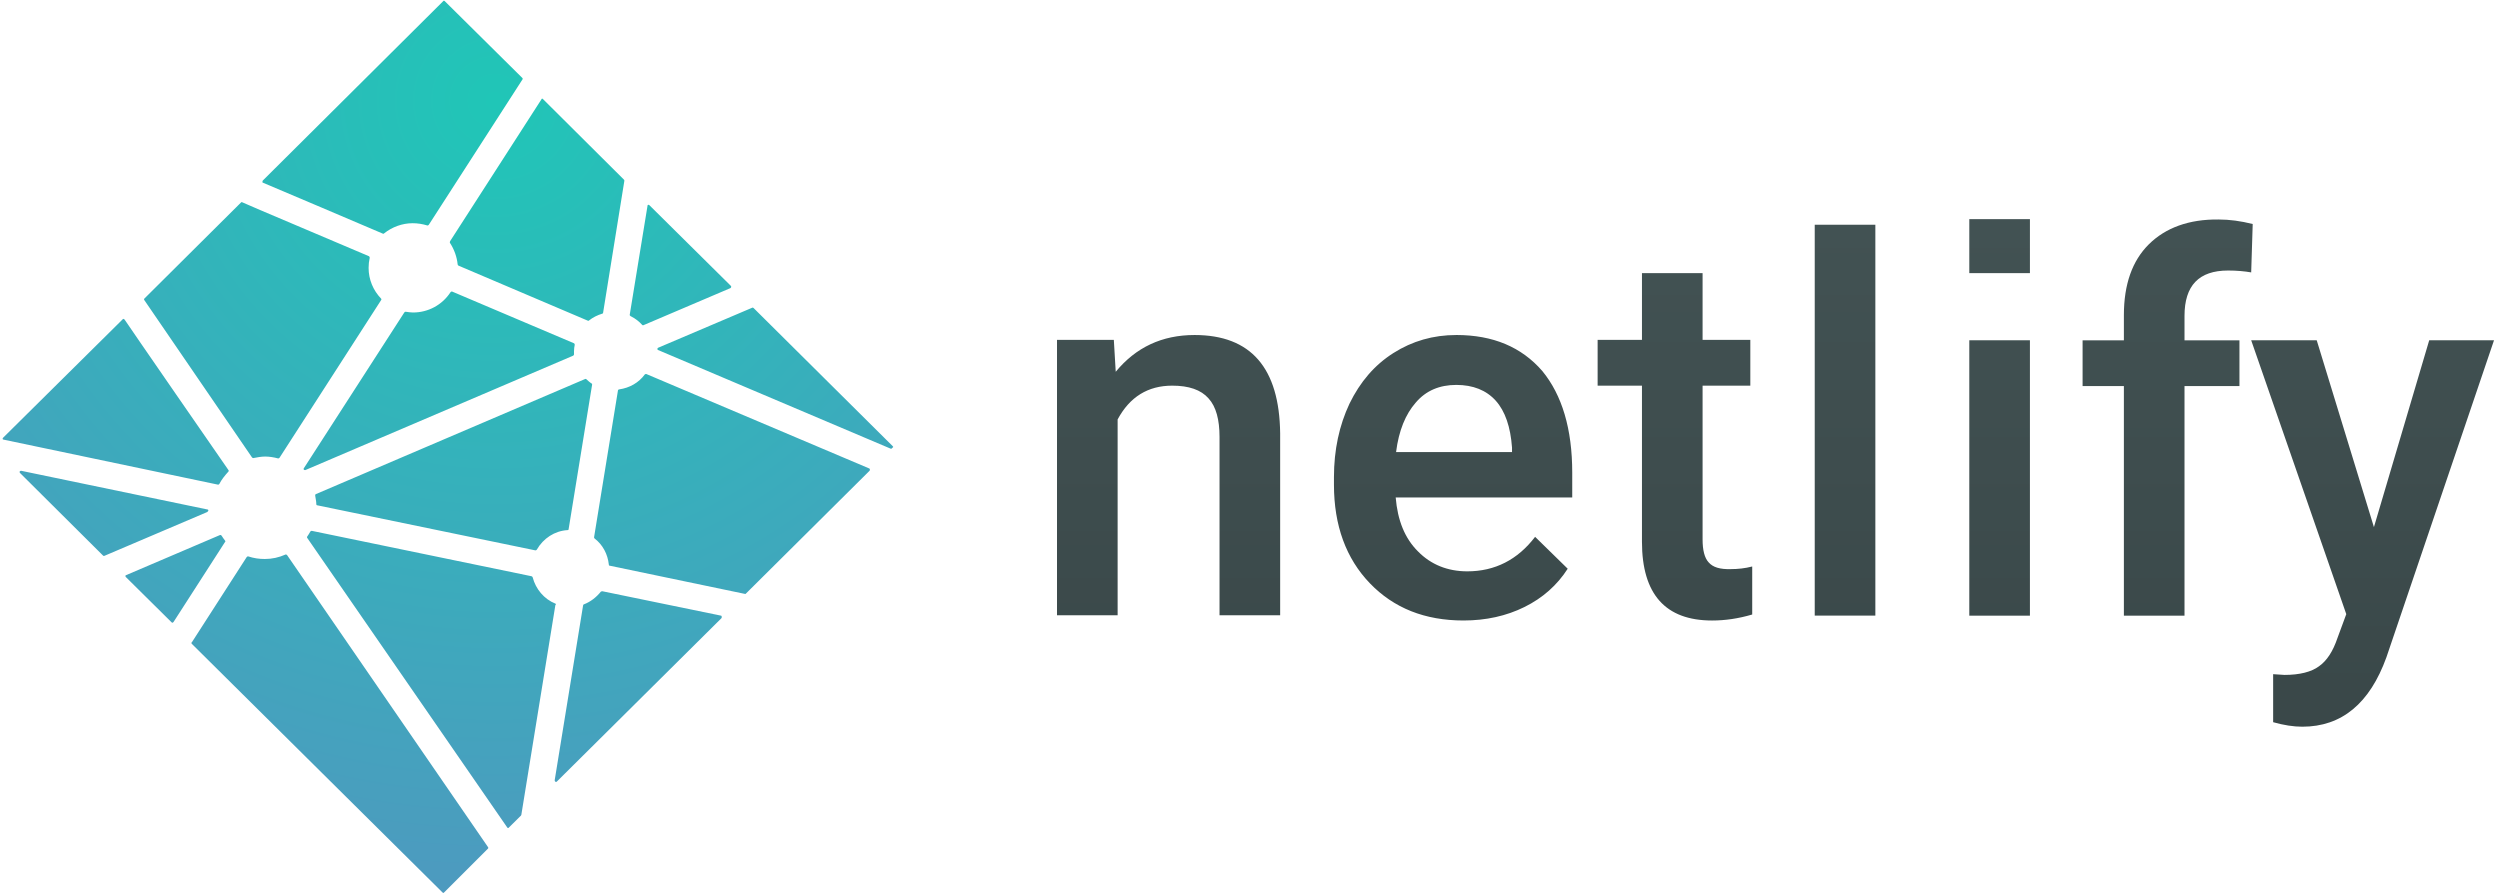
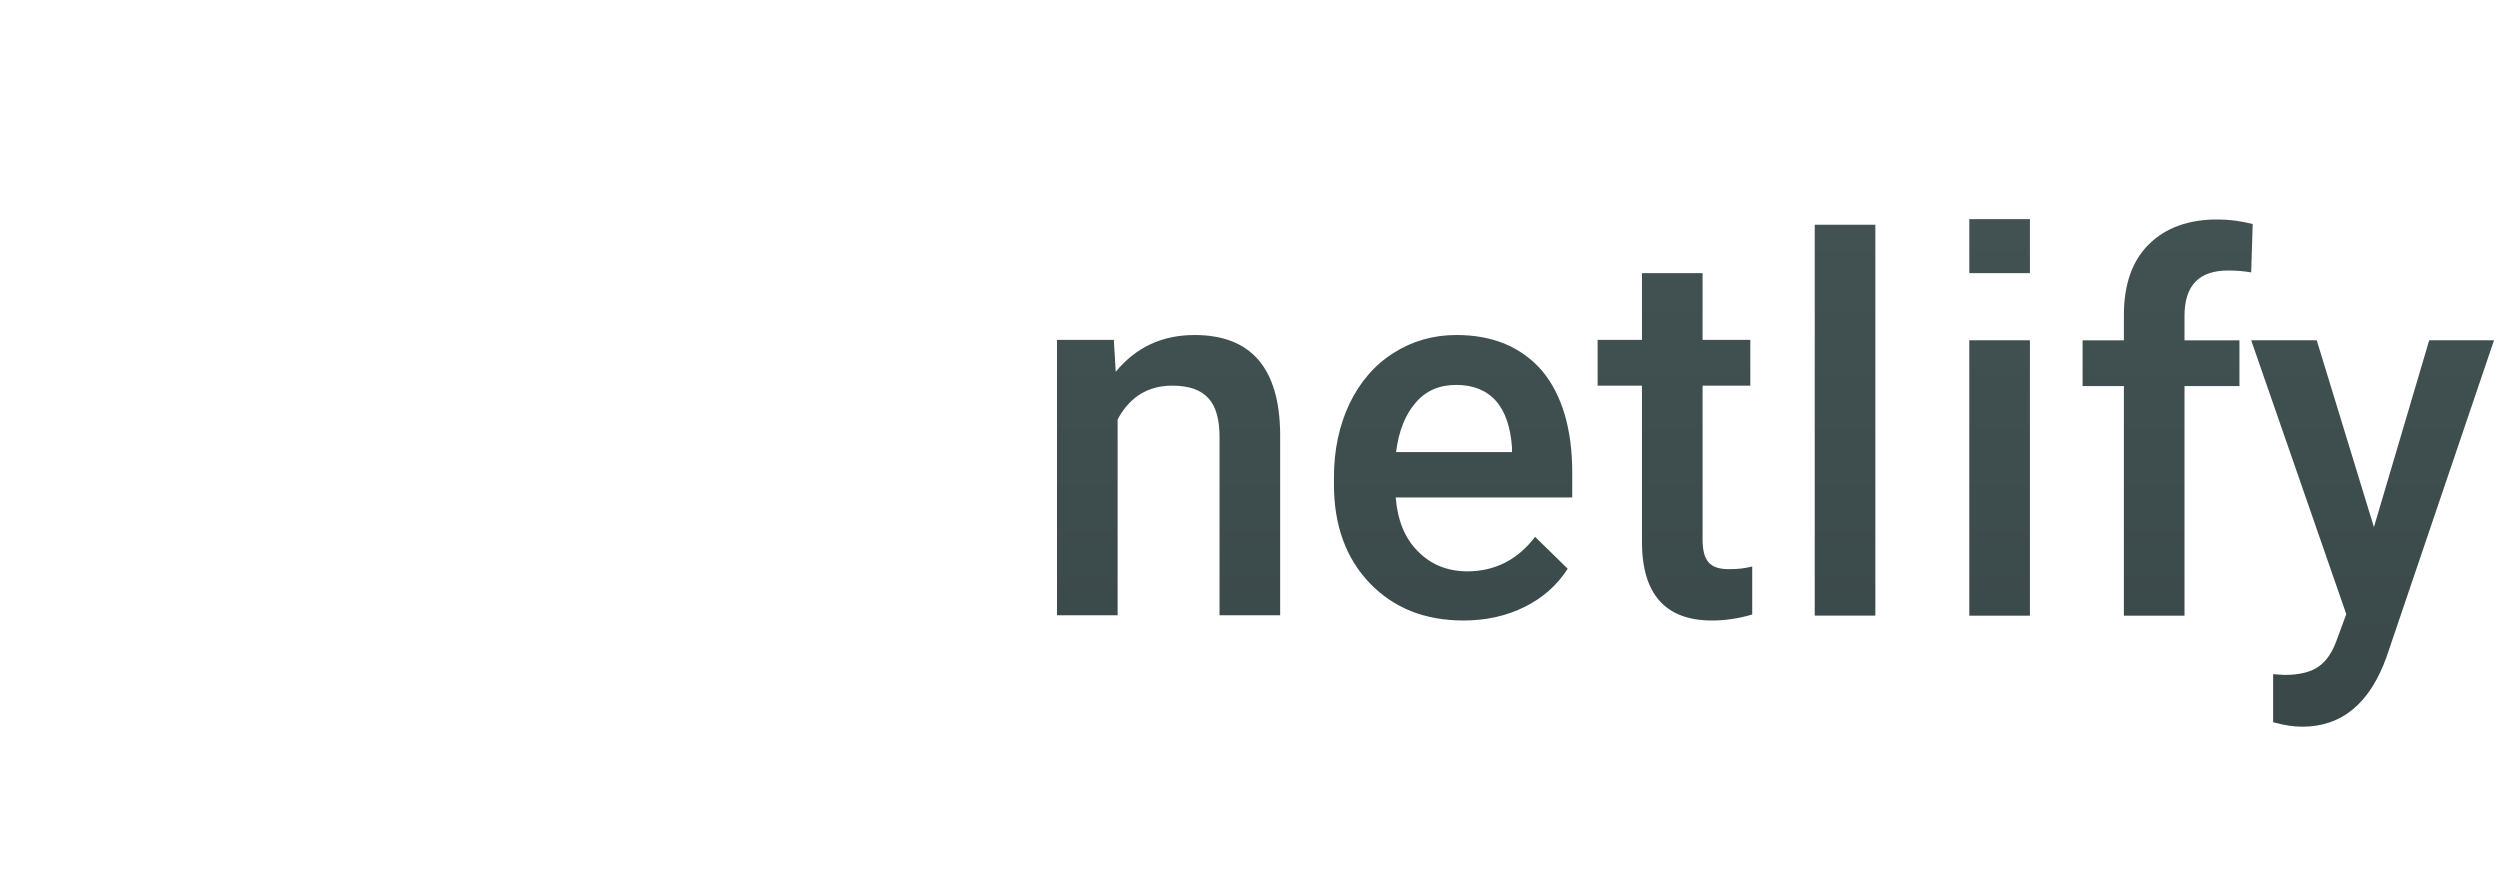
<svg xmlns="http://www.w3.org/2000/svg" height="60" viewBox="0 0 168 60" width="168">
  <radialGradient id="a" cx="50%" cy="0%" r="100%">
    <stop offset="0" stop-color="#20c6b7" />
    <stop offset="1" stop-color="#4d9abf" />
  </radialGradient>
  <linearGradient id="b" x1="67.028%" x2="67.028%" y1="84.714%" y2="0%">
    <stop offset="0" stop-color="#313d3e" />
    <stop offset="1" stop-color="#425253" />
  </linearGradient>
  <g fill="none" fill-rule="evenodd" transform="">
-     <path d="m42.39 21.252c.306.151.56.353.764.58.025.025.025.025.051.025h.025l5.856-2.496c.025-.025.051-.05.051-.076s0-.05-.025-.076l-5.474-5.42c-.025-.025-.051-.025-.051-.025h-.025c-.025 0-.051.025-.051.076l-1.197 7.336c.025.025.051.076.076.076zm-12.144-4.916c.28.429.458.933.509 1.437 0 .025.025.05.051.076l8.707 3.706h.025c.025 0 .051 0 .051-.025.255-.202.56-.353.891-.454.025 0 .051-.025.051-.076l1.426-8.849c0-.025 0-.05-.025-.076l-5.448-5.42c-.025-.025-.025-.025-.051-.025s-.051.025-.051.05l-6.136 9.529c-.025.05-.025.101 0 .126zm29.737 13.639-9.344-9.277c-.025-.025-.051-.025-.051-.025h-.025l-6.339 2.697c-.025.025-.051.05-.051.076 0 .025.025.076.051.076l15.632 6.63h.025c.025 0 .051 0 .051-.025l.051-.05c.051 0 .051-.076 0-.101zm-1.553 1.513-14.996-6.353h-.025c-.025 0-.051 0-.076.025-.407.555-1.018.908-1.731 1.008-.025 0-.076.025-.076.076l-1.604 9.857c0 .025 0 .05.025.076.56.429.891 1.059.967 1.765 0 .05.025.076.076.076l9.064 1.891h.025c.025 0 .051 0 .051-.025l8.3-8.244c.025-.025.025-.05.025-.076s0-.05-.025-.076zm-19.858-8.42-8.198-3.479h-.025c-.025 0-.051.025-.076.05-.56.857-1.502 1.361-2.52 1.361-.153 0-.306-.025-.484-.05h-.025c-.025 0-.051.025-.076.05l-6.747 10.462c-.025.025-.025.076 0 .101s.051.025.076.025h.025l18-7.689c.025-.025.051-.05.051-.076v-.101-.126c0-.151.025-.303.051-.429 0-.05-.025-.076-.051-.101zm9.878 18.303-7.969-1.639h-.025c-.025 0-.051.025-.076.025-.306.378-.687.681-1.146.857-.025 0-.051.05-.051.076l-1.909 11.748c0 .05.025.076.051.101h.051c.025 0 .051 0 .051-.025l11.049-10.966c.025-.025.025-.05.025-.076 0-.076-.025-.101-.051-.101zm-11.126-.807c-.764-.303-1.324-.983-1.528-1.765 0-.025-.025-.05-.076-.076l-14.766-3.05s0 0-.025 0-.051.025-.076.05c-.076.126-.127.227-.204.328-.025.025-.025.076 0 .101l13.443 19.462c.025.025.025.025.051.025s.051 0 .051-.025l.815-.807c0-.025.025-.025.025-.05l2.291-14.118c.051 0 .051-.05 0-.076zm-16.065-6.681c0 .05.025.076.076.076l14.639 3.025h.025c.025 0 .051-.025.076-.05.433-.756 1.197-1.261 2.062-1.311.051 0 .076-.025.076-.076l1.578-9.706c0-.025 0-.076-.051-.076-.102-.076-.204-.151-.331-.277-.025-.025-.051-.025-.051-.025h-.025l-18.102 7.739c-.051.025-.051.05-.051.101.025.202.076.378.076.58zm-6.136 2.445c-.076-.101-.153-.202-.229-.328-.025-.025-.051-.05-.076-.05h-.025l-6.314 2.697c-.025 0-.051.025-.051.05s0 .05.025.076l3.081 3.05c.025.025.051.025.051.025.025 0 .051-.025.076-.05l3.488-5.42s0-.025-.025-.05zm4.175.983c-.025-.025-.051-.05-.076-.05h-.025c-.458.202-.917.303-1.4.303-.382 0-.738-.05-1.12-.176h-.025c-.025 0-.051.025-.076.05l-3.666 5.697-.025.025c-.025.025-.025.076 0 .101l16.854 16.714c.025.025.051.025.051.025.025 0 .051 0 .051-.025l2.953-2.95c.025-.025.025-.076 0-.101zm-2.368-6.58c.025.025.051.05.076.05h.025c.255-.05.535-.101.789-.101.28 0 .586.05.866.126h.025c.025 0 .051-.025.076-.05l6.823-10.588c.025-.025.025-.076 0-.101-.535-.555-.84-1.286-.84-2.067 0-.227.025-.454.076-.681 0-.05-.025-.076-.051-.101-.866-.378-8.529-3.605-8.529-3.63h-.025c-.025 0-.051 0-.051.025l-6.492 6.454c-.025.025-.025.076 0 .101zm.738-18.454s7.74 3.277 8.071 3.429h.025c.025 0 .025 0 .051-.025.535-.429 1.222-.681 1.909-.681.331 0 .662.05.993.151h.025c.025 0 .051-.025.076-.05l6.288-9.756c.025-.025.025-.076 0-.101l-5.219-5.168c-.025-.025-.025-.025-.051-.025s-.051 0-.051.025l-12.119 12.05c-.025.025-.025.05-.025.076-.025.05 0 .05.025.076zm-3.004 20.294c.025 0 .051-.025.076-.05.153-.303.382-.58.611-.832.025-.025.025-.076 0-.101-.076-.101-6.976-10.084-6.976-10.109-.025-.025-.025-.025-.076-.05-.025 0-.051 0-.051.025l-8.045 7.966c-.025.025-.025.05-.025.076s.025.05.076.05l14.41 3.025c-.025 0-.025 0 0 0zm-.662 1.739c0-.05-.025-.076-.076-.076l-12.501-2.597s0 0-.025 0c-.025 0-.051.025-.076.05-.025.025 0 .076.025.101l5.576 5.546c.025.025.051.025.051.025h.025l6.925-2.95c.051-.05.076-.076.076-.101z" fill="url(#a)" />
    <path d="m121.95 15.101h4.074v26.269h-4.074zm-41.677 7.412c-2.19 0-3.946.832-5.296 2.471l-.127-2.143h-3.819v18.504h4.074v-13.16c.815-1.513 2.037-2.269 3.666-2.269 1.12 0 1.935.277 2.444.857.509.555.738 1.437.738 2.597v11.975h4.074v-12.227c-.051-4.387-1.96-6.605-5.754-6.605zm17.592 0c-1.553 0-2.953.403-4.226 1.21-1.273.807-2.24 1.941-2.953 3.403-.687 1.462-1.044 3.101-1.044 4.941v.504c0 2.748.815 4.966 2.419 6.63 1.604 1.664 3.692 2.496 6.288 2.496 1.502 0 2.877-.303 4.099-.908 1.222-.605 2.19-1.462 2.902-2.571l-2.19-2.143c-1.171 1.538-2.699 2.319-4.557 2.319-1.324 0-2.444-.454-3.31-1.336-.891-.882-1.375-2.092-1.502-3.63h11.864v-1.664c0-2.95-.687-5.218-2.011-6.832-1.4-1.613-3.31-2.42-5.779-2.42zm3.717 7.866h-7.765c.178-1.437.636-2.546 1.324-3.328.687-.807 1.604-1.185 2.724-1.185s2.011.353 2.648 1.059c.636.706.993 1.765 1.095 3.151v.303zm13.239 7.412c-.28-.303-.407-.832-.407-1.538v-10.336h3.208v-3.076h-3.208v-4.487h-4.074v4.487h-2.979v3.076h2.979v10.487c0 3.529 1.578 5.294 4.71 5.294.866 0 1.757-.126 2.699-.403v-3.227c-.484.126-.967.176-1.426.176-.738.025-1.222-.126-1.502-.454zm17.516-14.924h4.074v18.504h-4.074zm27.191 12.555-3.844-12.555h-4.404l6.39 18.403-.586 1.588c-.306.908-.713 1.538-1.248 1.916-.509.378-1.298.58-2.317.58l-.764-.05v3.227c.713.202 1.375.303 1.96.303 2.648 0 4.532-1.563 5.652-4.664l7.23-21.303h-4.354zm-15.123-19.008c-1.12 1.109-1.68 2.697-1.68 4.765v1.689h-2.775v3.076h2.775v15.429h4.074v-15.429h3.692v-3.076h-3.692v-1.639c0-2.042.967-3.05 2.928-3.05.586 0 1.12.05 1.553.126l.102-3.252c-.815-.202-1.553-.303-2.291-.303-1.986-.025-3.564.555-4.685 1.664zm-7.994-1.689v3.63h-4.074v-3.63z" fill="url(#b)" />
  </g>
</svg>